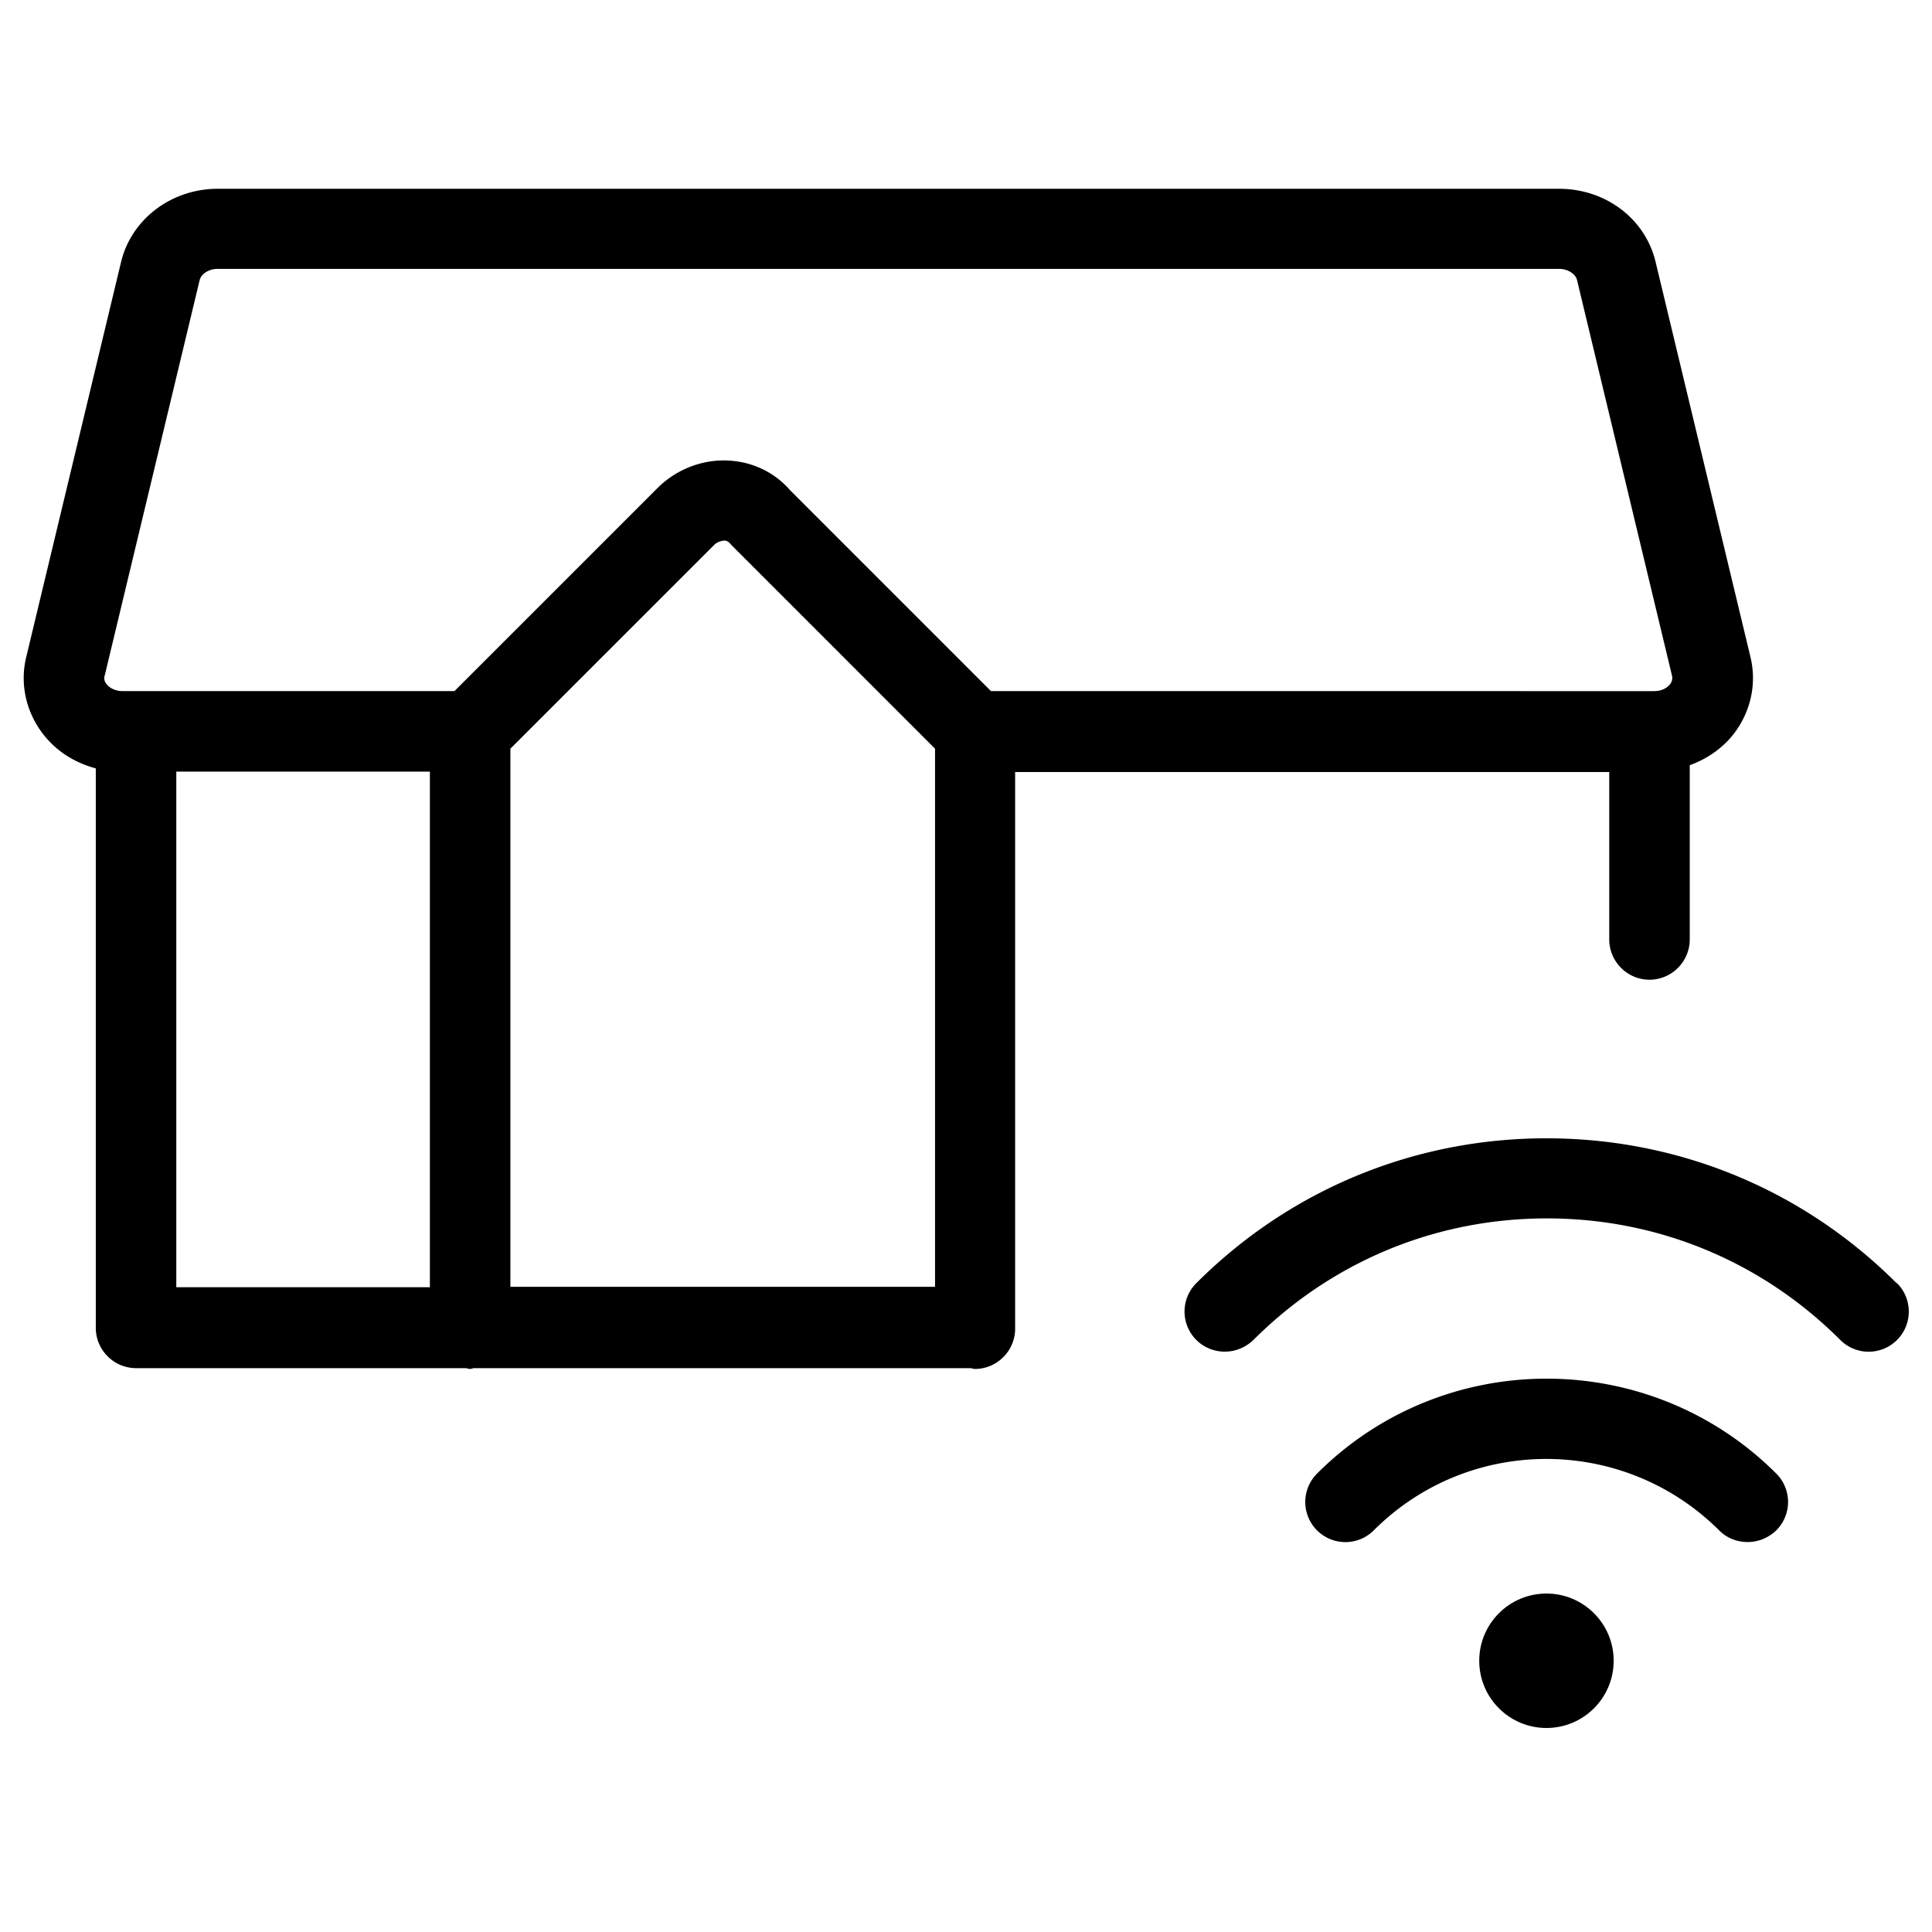
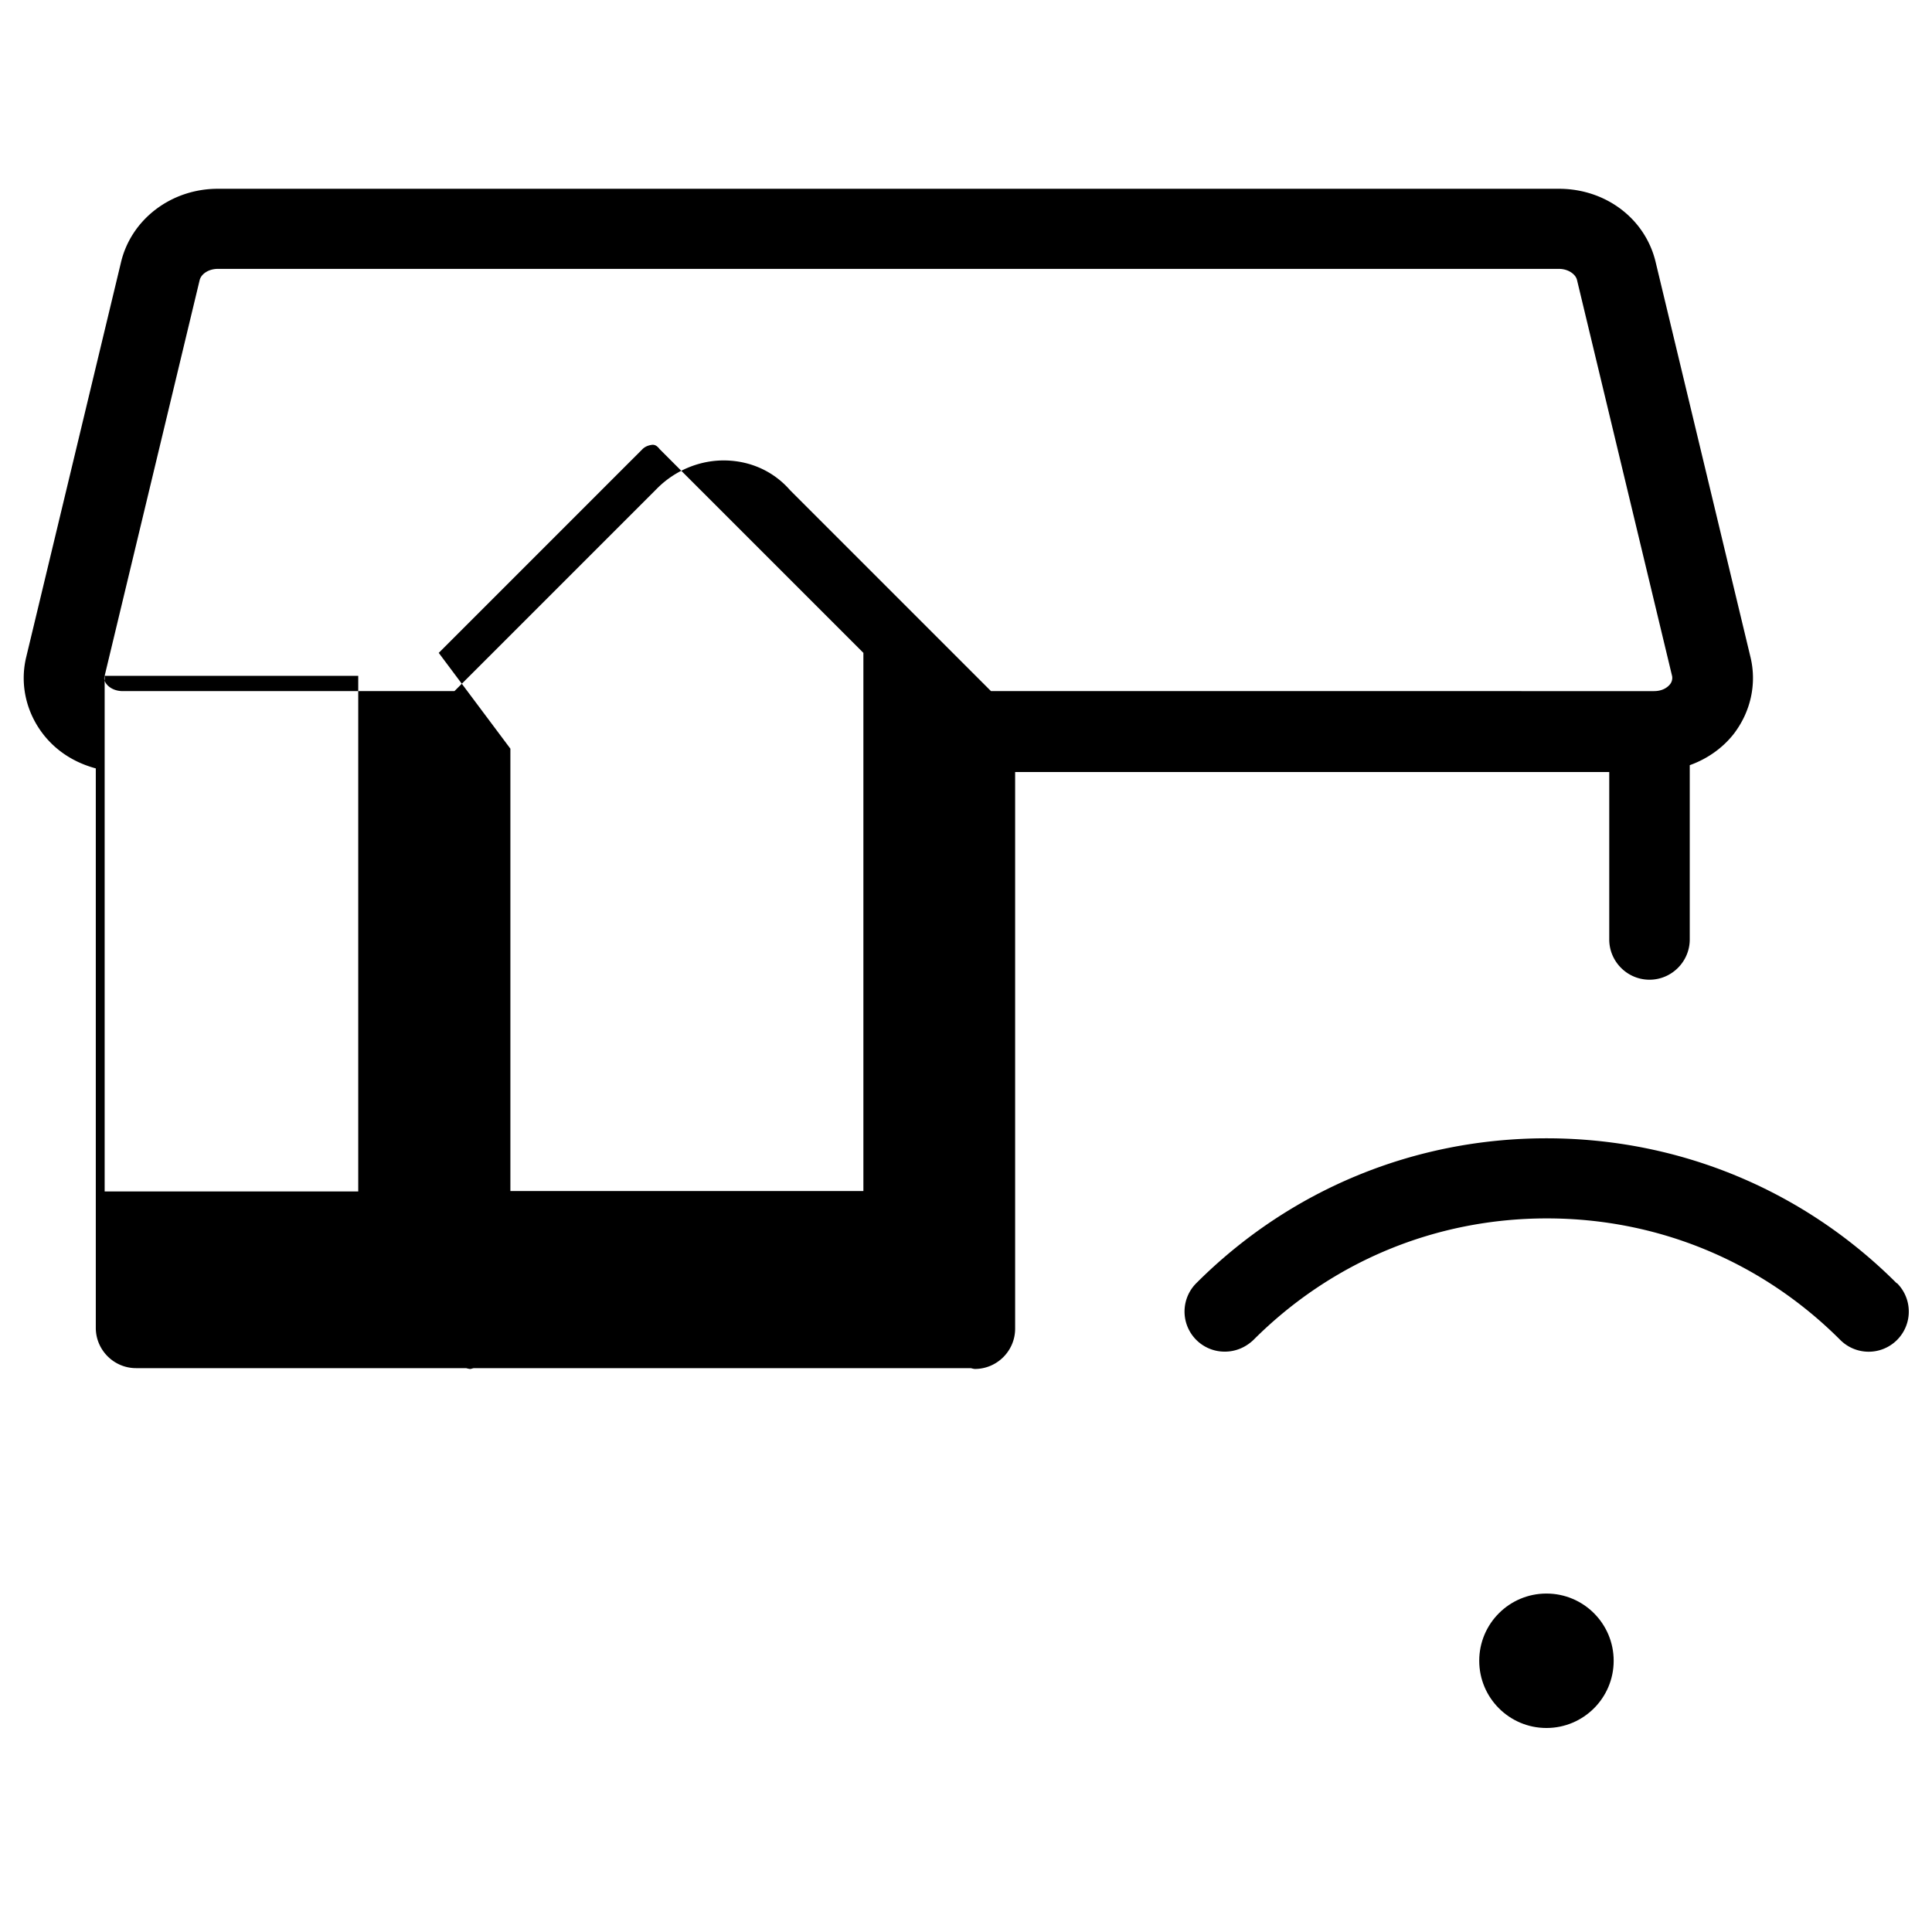
<svg xmlns="http://www.w3.org/2000/svg" height="512" width="512" viewBox="0 0 512 512" data-name="Ebene 1">
  <g transform="scale(10.667)">
-     <path style="fill: #000000;" d="M32.72 36.61a.996.996 0 1 0 1.41 1.41c2.37-2.37 6.21-2.36 8.58 0 .2.2.45.29.71.29s.51-.1.71-.29a.996.996 0 0 0 0-1.41c-3.14-3.14-8.26-3.15-11.41 0z" />
-     <path style="fill: #000000;" d="M47.12 31.88c-2.32-2.32-5.41-3.6-8.7-3.6s-6.38 1.28-8.7 3.6a.996.996 0 0 0 .71 1.7c.26 0 .51-.1.71-.29 1.95-1.95 4.53-3.02 7.29-3.02s5.34 1.07 7.29 3.02a.996.996 0 1 0 1.41-1.41zM39.98 19.18v4.16c0 .55.45 1 1 1s1-.45 1-1v-4.33c.42-.15.8-.41 1.08-.76.43-.55.59-1.25.43-1.92L41.13 6.5c-.26-1.07-1.24-1.81-2.4-1.81H5.41c-1.15 0-2.14.75-2.4 1.81L.65 16.33c-.16.67 0 1.37.43 1.92.33.42.78.7 1.3.84v13.9c0 .55.45 1 1 1h8.2s.07.02.1.02.07-.02.1-.02h12.34s.07.02.1.02c.55 0 1-.45 1-1V19.18h14.75zM2.6 16.79l2.36-9.83c.04-.16.23-.28.45-.28h33.32c.24 0 .42.14.45.28l2.36 9.83s.03.11-.05.21c-.09.11-.23.17-.4.17H24.62l-4.99-4.99c-.4-.46-.96-.72-1.58-.74-.63-.02-1.26.23-1.72.69l-5.04 5.04H3.05c-.16 0-.31-.06-.4-.17-.08-.1-.06-.18-.05-.21zm1.78 2.38h6.3v12.81h-6.3V19.17zm8.3-.57l5.06-5.06c.07-.07.16-.1.25-.11.06 0 .11.02.18.11l5.06 5.06v13.37H12.68V18.6z" />
+     <path style="fill: #000000;" d="M47.12 31.88c-2.32-2.32-5.41-3.6-8.7-3.6s-6.38 1.28-8.7 3.6a.996.996 0 0 0 .71 1.7c.26 0 .51-.1.71-.29 1.95-1.95 4.53-3.02 7.29-3.02s5.34 1.07 7.29 3.02a.996.996 0 1 0 1.41-1.41zM39.98 19.18v4.16c0 .55.45 1 1 1s1-.45 1-1v-4.33c.42-.15.8-.41 1.08-.76.43-.55.59-1.25.43-1.92L41.13 6.5c-.26-1.07-1.24-1.81-2.4-1.81H5.41c-1.15 0-2.14.75-2.4 1.81L.65 16.33c-.16.67 0 1.37.43 1.92.33.42.78.7 1.3.84v13.9c0 .55.45 1 1 1h8.2s.07.02.1.02.07-.02.1-.02h12.34s.07.02.1.02c.55 0 1-.45 1-1V19.18h14.75zM2.6 16.79l2.36-9.83c.04-.16.23-.28.45-.28h33.32c.24 0 .42.14.45.28l2.36 9.83s.03.11-.05.21c-.09.11-.23.17-.4.17H24.62l-4.99-4.99c-.4-.46-.96-.72-1.58-.74-.63-.02-1.26.23-1.72.69l-5.04 5.04H3.05c-.16 0-.31-.06-.4-.17-.08-.1-.06-.18-.05-.21zh6.3v12.81h-6.3V19.17zm8.3-.57l5.06-5.06c.07-.07.16-.1.25-.11.06 0 .11.02.18.11l5.06 5.06v13.37H12.68V18.6z" />
    <circle style="fill: #000000;" r="1.67" cy="41.26" cx="38.42" />
  </g>
</svg>